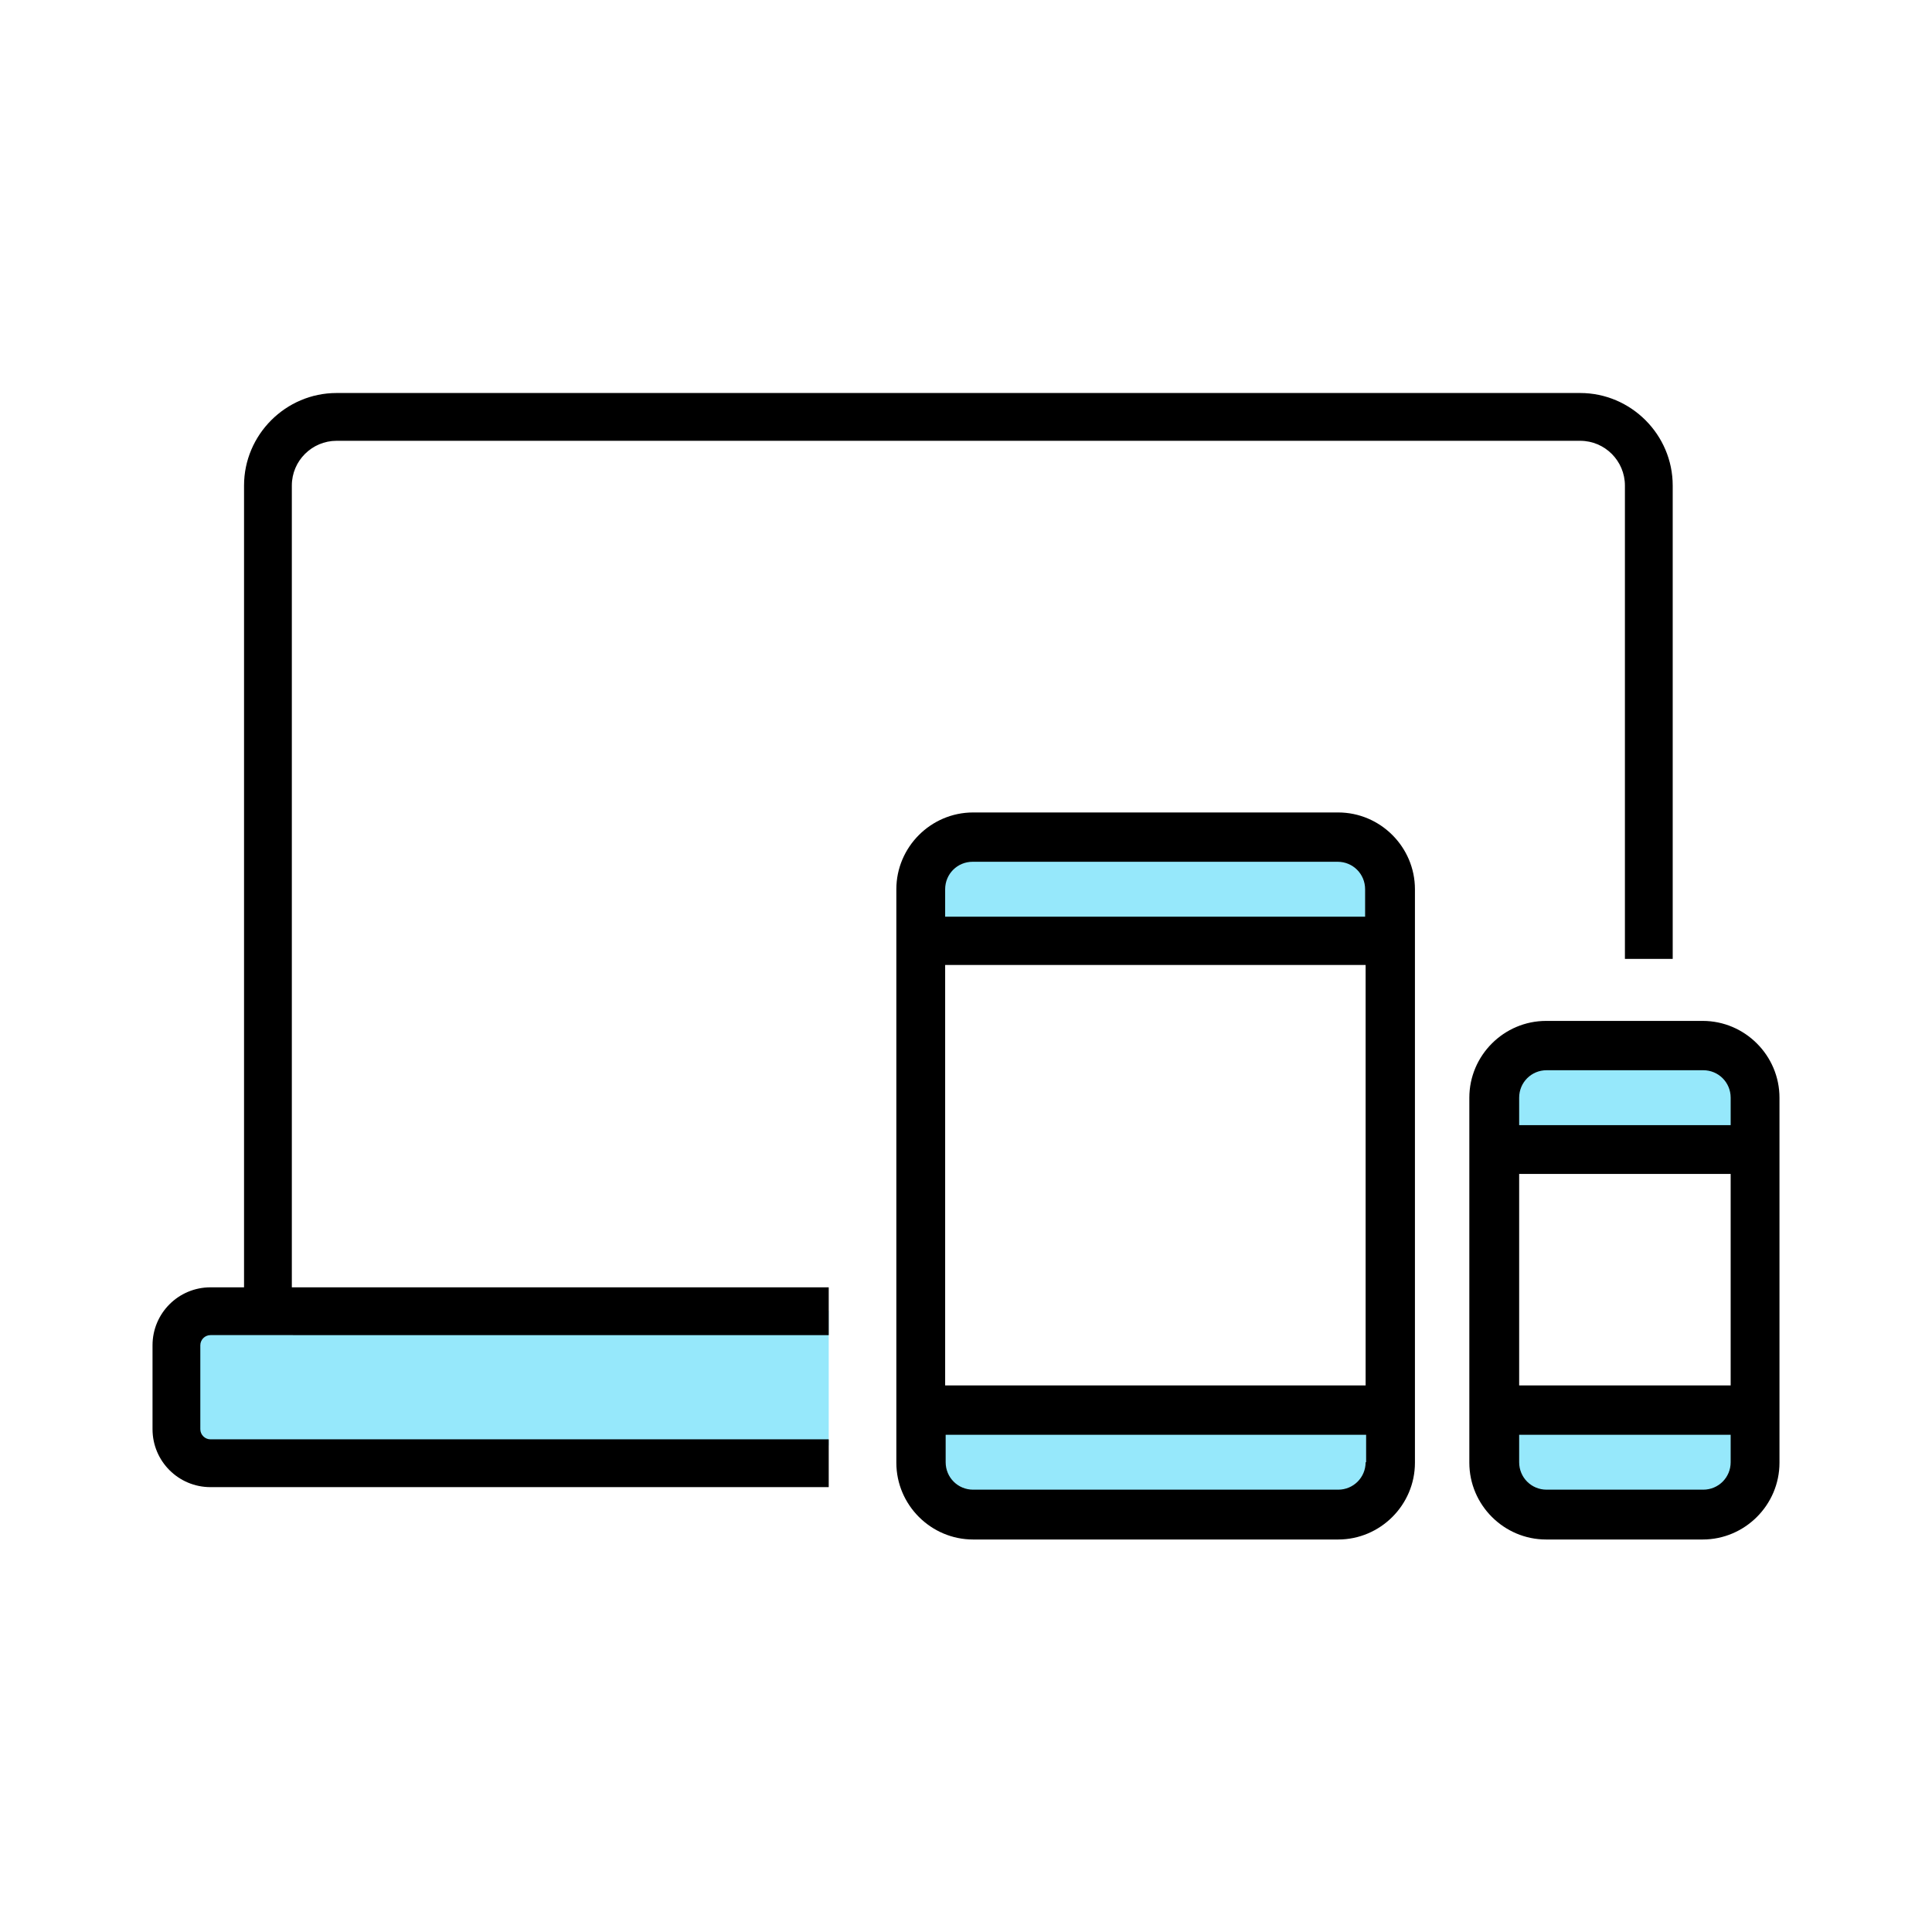
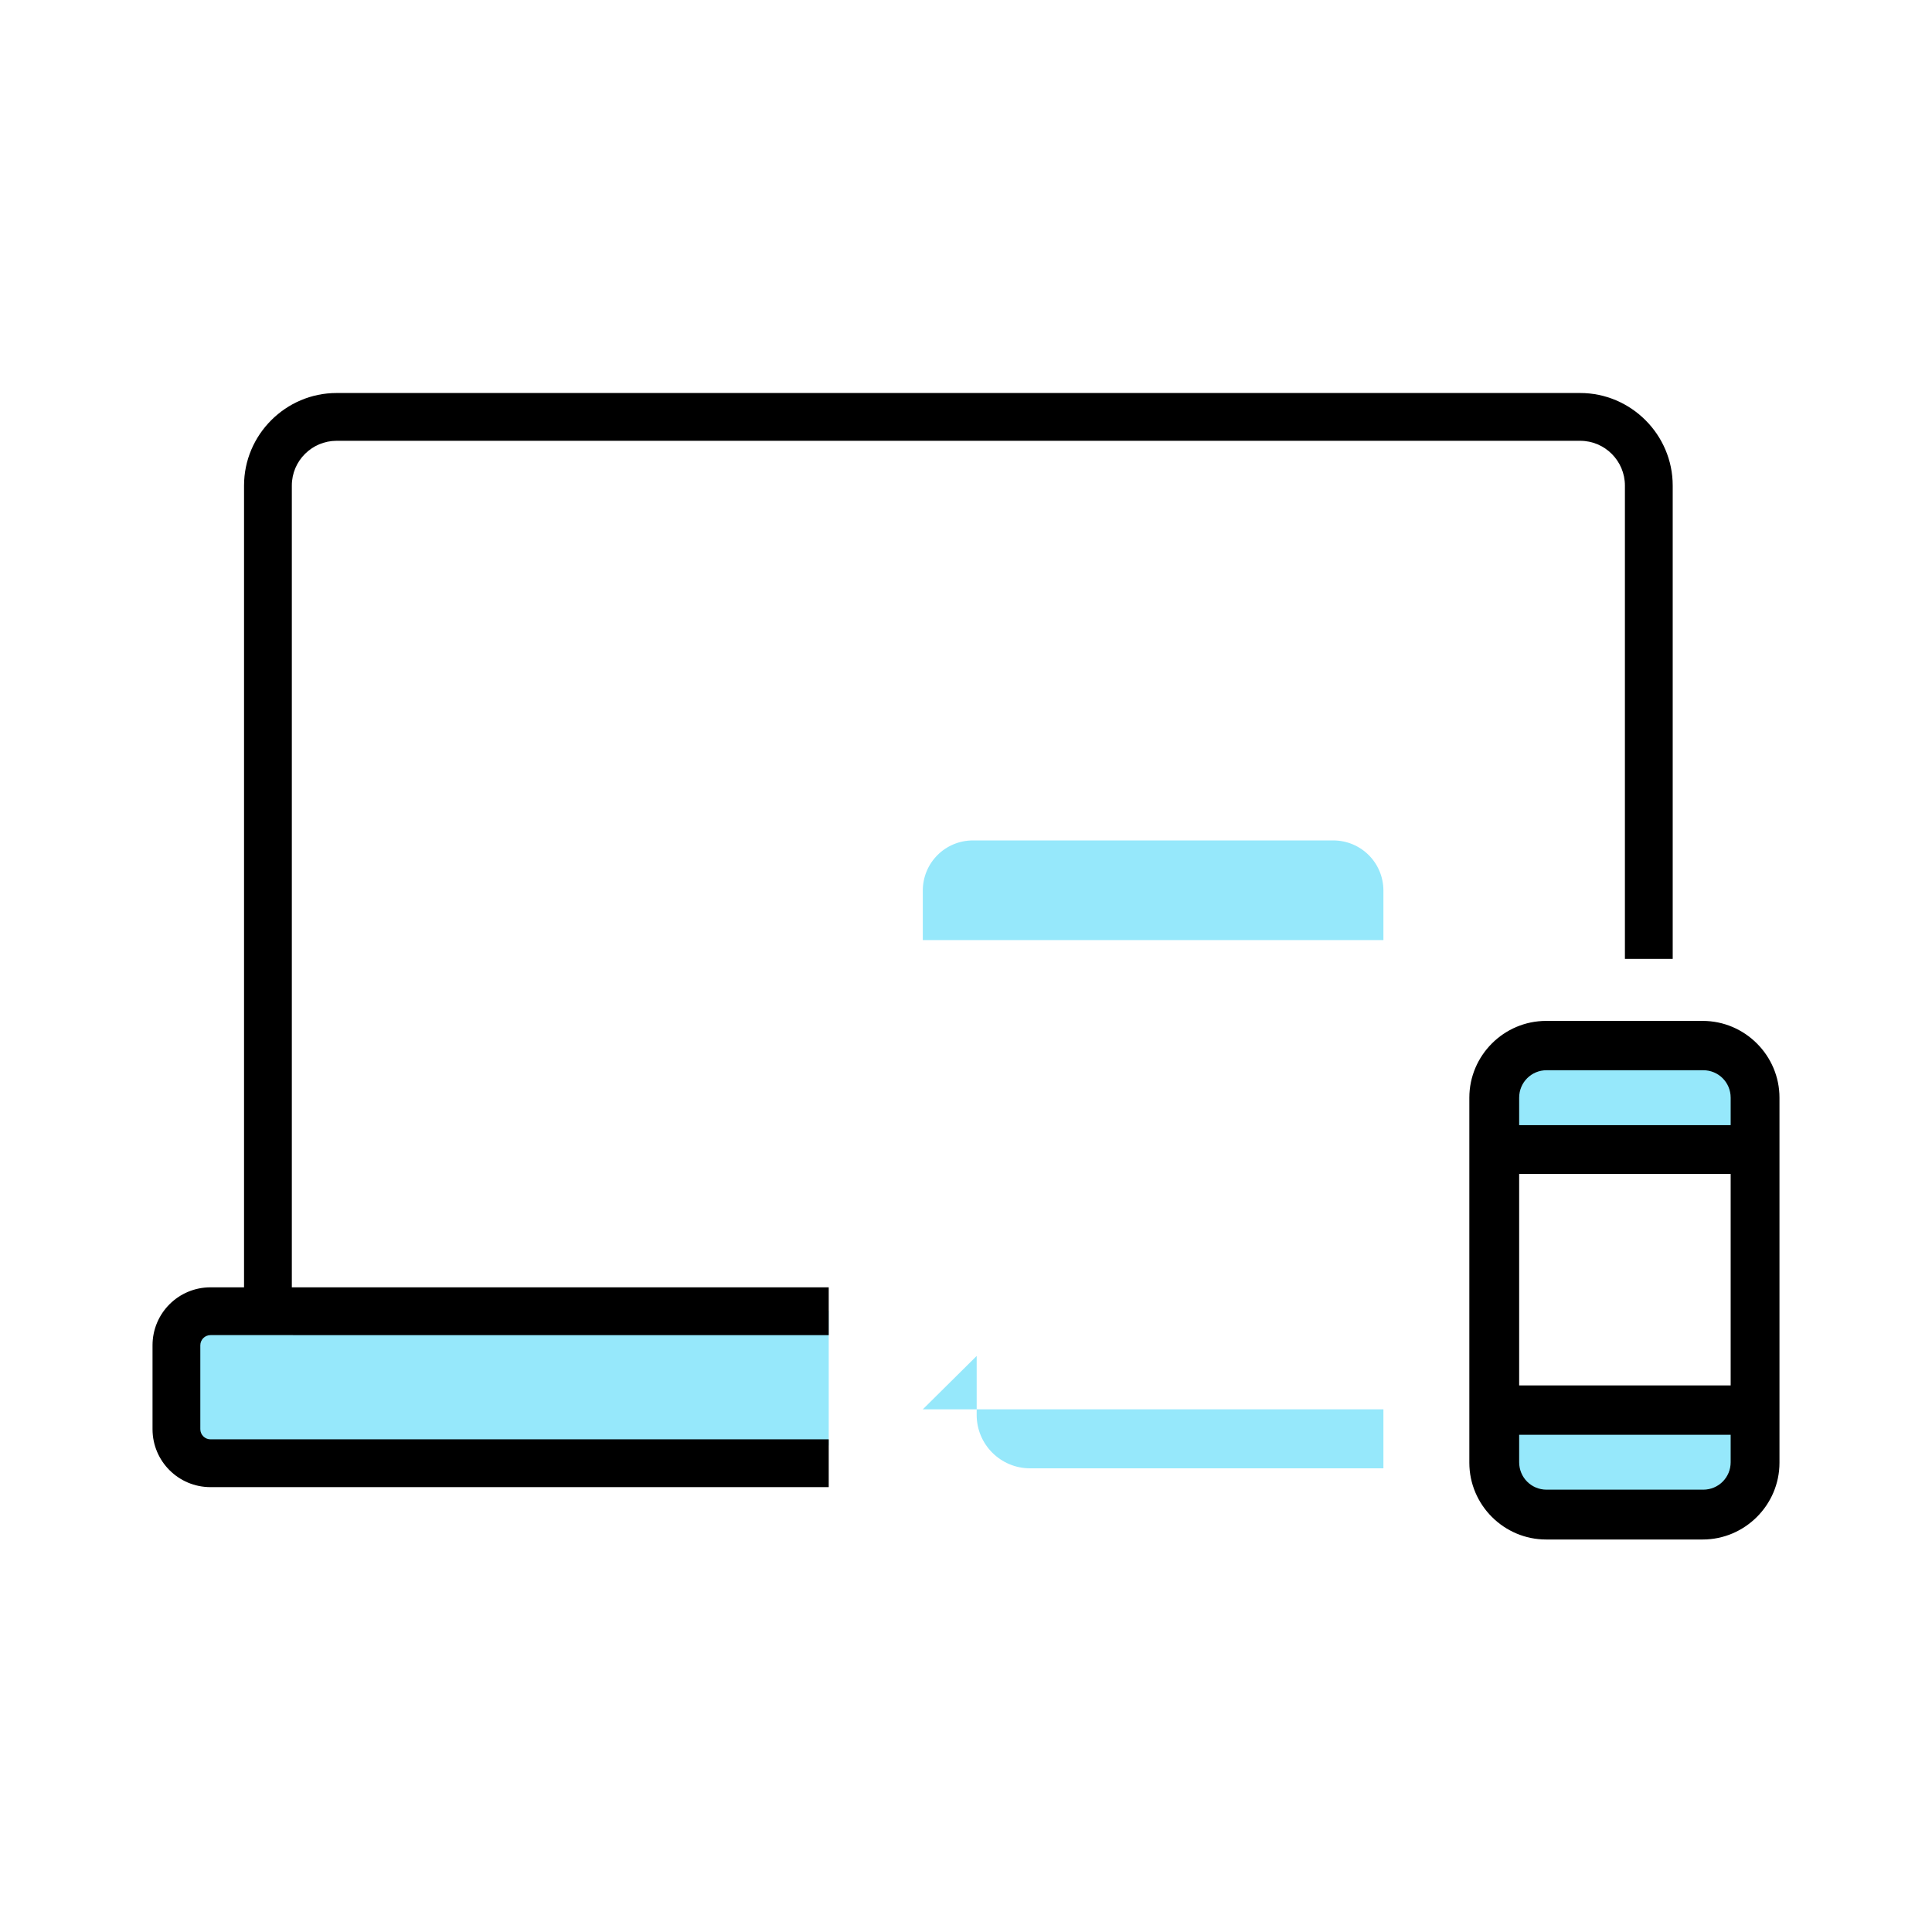
<svg xmlns="http://www.w3.org/2000/svg" id="Layer_2" viewBox="0 0 38 38">
  <defs>
    <style>      .cls-1 {        fill: none;      }      .cls-2 {        fill: #96e8fb;      }    </style>
  </defs>
  <g id="Layer_1-2" data-name="Layer_1">
    <g>
      <g>
        <rect class="cls-2" x="3.66" y="25.78" width="12.64" height="2.65" />
-         <path class="cls-2" d="M18.15,27.72h9.06v1.16c0,.58-.47,1.05-1.05,1.05h-6.95c-.58,0-1.05-.47-1.05-1.05v-1.16h0Z" />
+         <path class="cls-2" d="M18.15,27.72h9.06v1.16h-6.95c-.58,0-1.05-.47-1.05-1.05v-1.16h0Z" />
        <path class="cls-2" d="M18.15,16.54h9.06v.97c0,.55-.44.99-.99.99h-7.08c-.55,0-.99-.44-.99-.99v-.97h0Z" transform="translate(45.36 35.03) rotate(180)" />
        <path class="cls-2" d="M29.51,20.62h4.84v1.19c0,.39-.32.71-.71.71h-3.41c-.39,0-.71-.32-.71-.71v-1.19h0Z" transform="translate(63.86 43.14) rotate(180)" />
        <path class="cls-2" d="M29.51,27.81h4.84v1.19c0,.39-.32.71-.71.71h-3.41c-.39,0-.71-.32-.71-.71v-1.19h0Z" />
        <g>
-           <path d="M26.32,15.98h-7.18c-.83,0-1.51.68-1.51,1.51v11.28c0,.83.68,1.51,1.51,1.51h7.18c.83,0,1.51-.68,1.51-1.51v-11.28c0-.83-.68-1.51-1.51-1.51ZM26.86,28.76c0,.3-.24.54-.54.54h-7.18c-.3,0-.54-.24-.54-.54v-.54h8.27v.54h0ZM26.86,27.25h-8.27v-8.27h8.27v8.27h0ZM26.86,18.03h-8.27v-.54c0-.3.24-.54.54-.54h7.18c.3,0,.54.24.54.54v.54Z" />
          <path d="M33.49,20.08h-3.08c-.83,0-1.51.68-1.51,1.51v7.18c0,.83.68,1.51,1.51,1.51h3.08c.83,0,1.51-.68,1.51-1.51v-7.18c0-.83-.68-1.51-1.51-1.51ZM34.04,28.76c0,.3-.24.54-.54.54h-3.08c-.3,0-.54-.24-.54-.54v-.54h4.16v.54h0ZM34.04,27.25h-4.16v-4.16h4.16v4.16ZM34.04,22.13h-4.16v-.54c0-.3.24-.54.54-.54h3.08c.3,0,.54.24.54.54v.54h0Z" />
          <path d="M5.74,25.78h-.94V9.55c0-1,.82-1.82,1.82-1.82h24.46c1,0,1.82.82,1.82,1.82v9.31h-.94v-9.31c0-.48-.39-.88-.88-.88H6.62c-.48,0-.88.39-.88.88v16.23Z" />
          <path d="M16.31,29.25H4.14c-.63,0-1.14-.51-1.14-1.14v-1.65c0-.63.51-1.14,1.14-1.14h12.16v.94H4.14c-.11,0-.2.09-.2.2v1.65c0,.11.09.2.2.2h12.16v.94Z" />
        </g>
      </g>
      <rect class="cls-1" width="38" height="38" />
    </g>
  </g>
</svg>